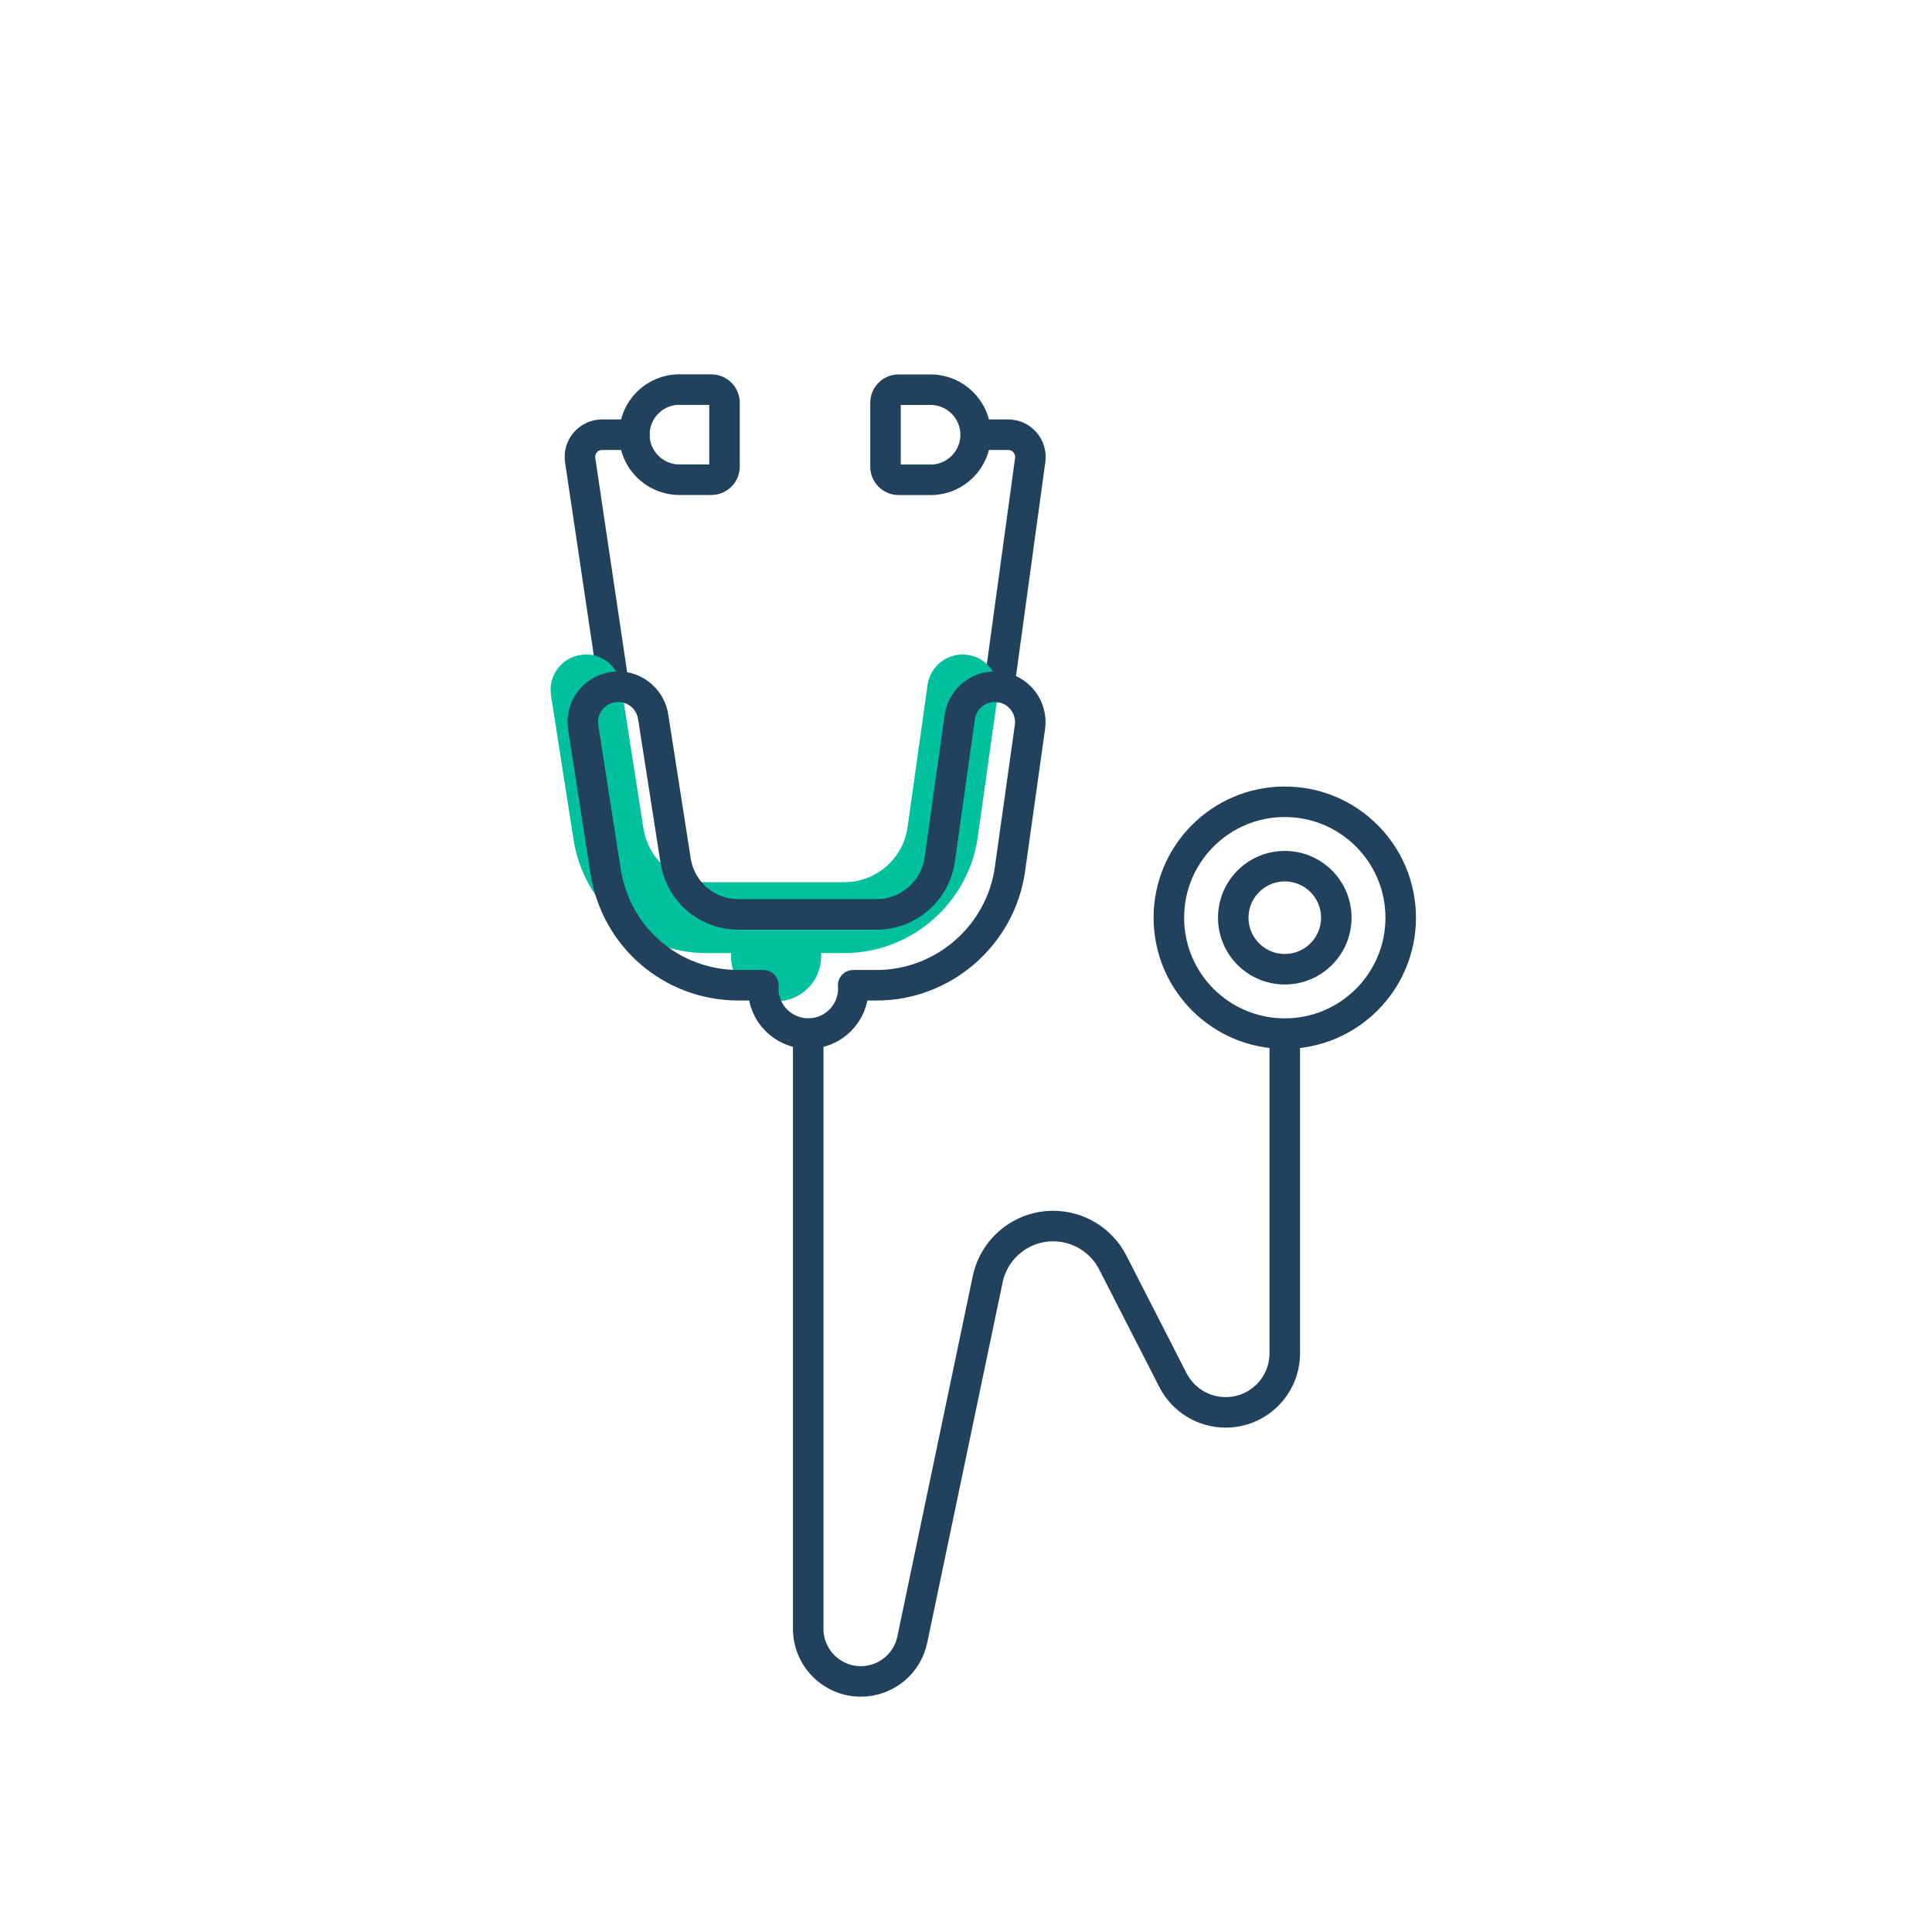
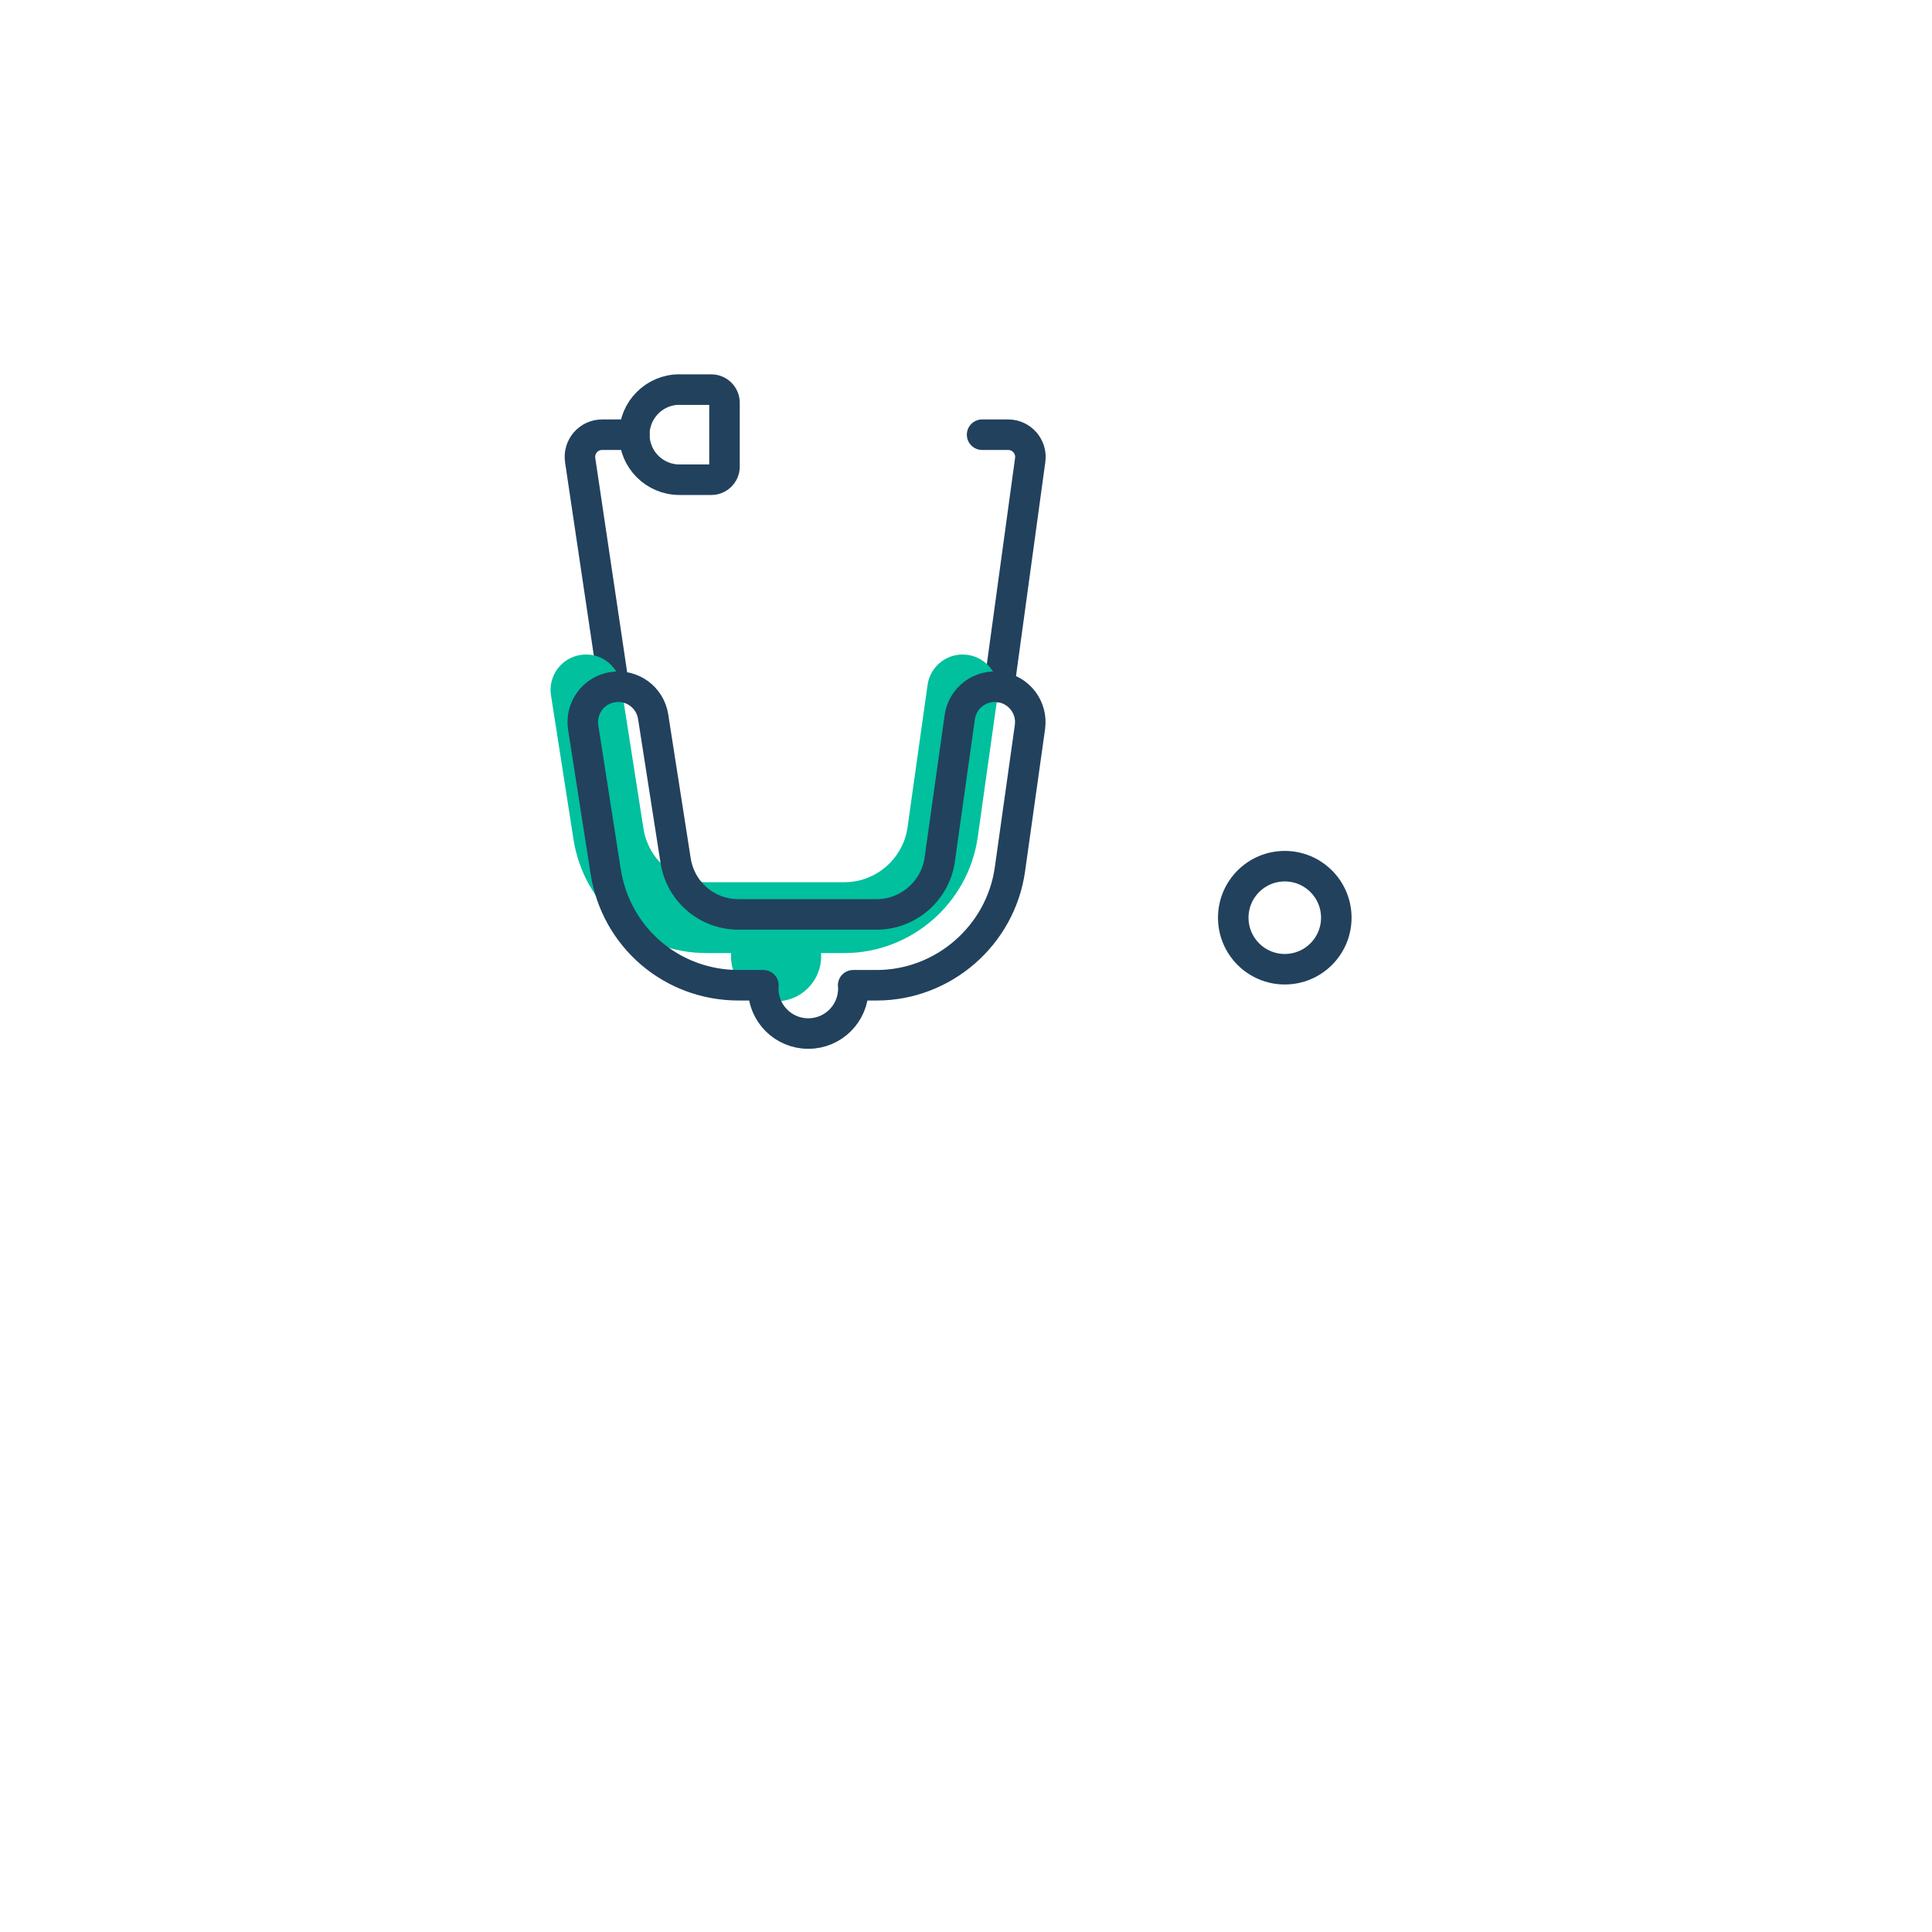
<svg xmlns="http://www.w3.org/2000/svg" id="Ebene_1" data-name="Ebene 1" viewBox="0 0 300 300">
  <defs>
    <style>      .cls-1 {        fill: #00c09e;        stroke-width: 0px;      }      .cls-2 {        fill: none;        stroke: #22415d;        stroke-linecap: round;        stroke-linejoin: round;        stroke-width: 4.74px;      }    </style>
  </defs>
  <circle class="cls-2" cx="199.5" cy="142.5" r="8" />
-   <circle class="cls-2" cx="199.5" cy="142.5" r="18" />
  <path class="cls-2" d="M155.14,106.68l4.83-35.26c.28-2.07-1.33-3.92-3.42-3.92h-4.05" />
  <path class="cls-2" d="M98.5,67.5h-5c-2.11,0-3.72,1.87-3.41,3.96l5.24,35.22" />
  <path class="cls-2" d="M105.5,60.5h4.96c1.13,0,2.04.92,2.04,2.04v9.91c0,1.13-.92,2.04-2.04,2.04h-4.96c-3.86,0-7-3.14-7-7h0c0-3.86,3.14-7,7-7Z" />
-   <path class="cls-2" d="M144.5,60.5h4.96c1.13,0,2.04.92,2.04,2.04v9.91c0,1.13-.92,2.04-2.04,2.04h-4.96c-3.86,0-7-3.14-7-7h0c0-3.86,3.14-7,7-7Z" transform="translate(289 135) rotate(-180)" />
  <path class="cls-1" d="M150.24,101.69c-3.01-.43-5.79,1.67-6.21,4.68l-3.11,22.11c-.68,4.85-4.89,8.51-9.79,8.51h-21.45c-4.9,0-9.01-3.52-9.77-8.36l-3.49-22.35c-.47-3-3.28-5.06-6.28-4.58-3,.47-5.05,3.28-4.58,6.28l3.49,22.35c1.6,10.24,10.28,17.66,20.64,17.66h3.85c-.01.17-.03.33-.03.5,0,3.87,3.13,7,7,7s7-3.13,7-7c0-.17-.01-.33-.03-.5h3.65c10.35,0,19.24-7.73,20.69-17.98l3.11-22.11c.42-3.01-1.67-5.79-4.68-6.21Z" />
-   <path class="cls-2" d="M125.5,160.5v92.42c0,4.51,3.66,8.17,8.17,8.17h0c3.87,0,7.2-2.71,7.99-6.49l11.71-55.96c1.01-4.81,5.25-8.26,10.17-8.26h0c3.9,0,7.48,2.19,9.25,5.66l9.35,18.27c1.57,3.07,4.73,5,8.18,5h0c5.07,0,9.18-4.11,9.18-9.18v-47.62" />
  <path class="cls-2" d="M155.24,106.69c-3.01-.43-5.79,1.67-6.21,4.68l-3.11,22.11c-.68,4.85-4.89,8.51-9.79,8.51h-21.45c-4.9,0-9.01-3.52-9.77-8.36l-3.49-22.35c-.47-3-3.28-5.06-6.28-4.58-3,.47-5.05,3.28-4.58,6.28l3.49,22.35c1.6,10.24,10.28,17.66,20.64,17.66h3.85c-.01.17-.03.33-.03.5,0,3.87,3.13,7,7,7s7-3.13,7-7c0-.17-.01-.33-.03-.5h3.65c10.35,0,19.24-7.73,20.69-17.98l3.11-22.11c.42-3.01-1.67-5.79-4.68-6.21Z" />
</svg>